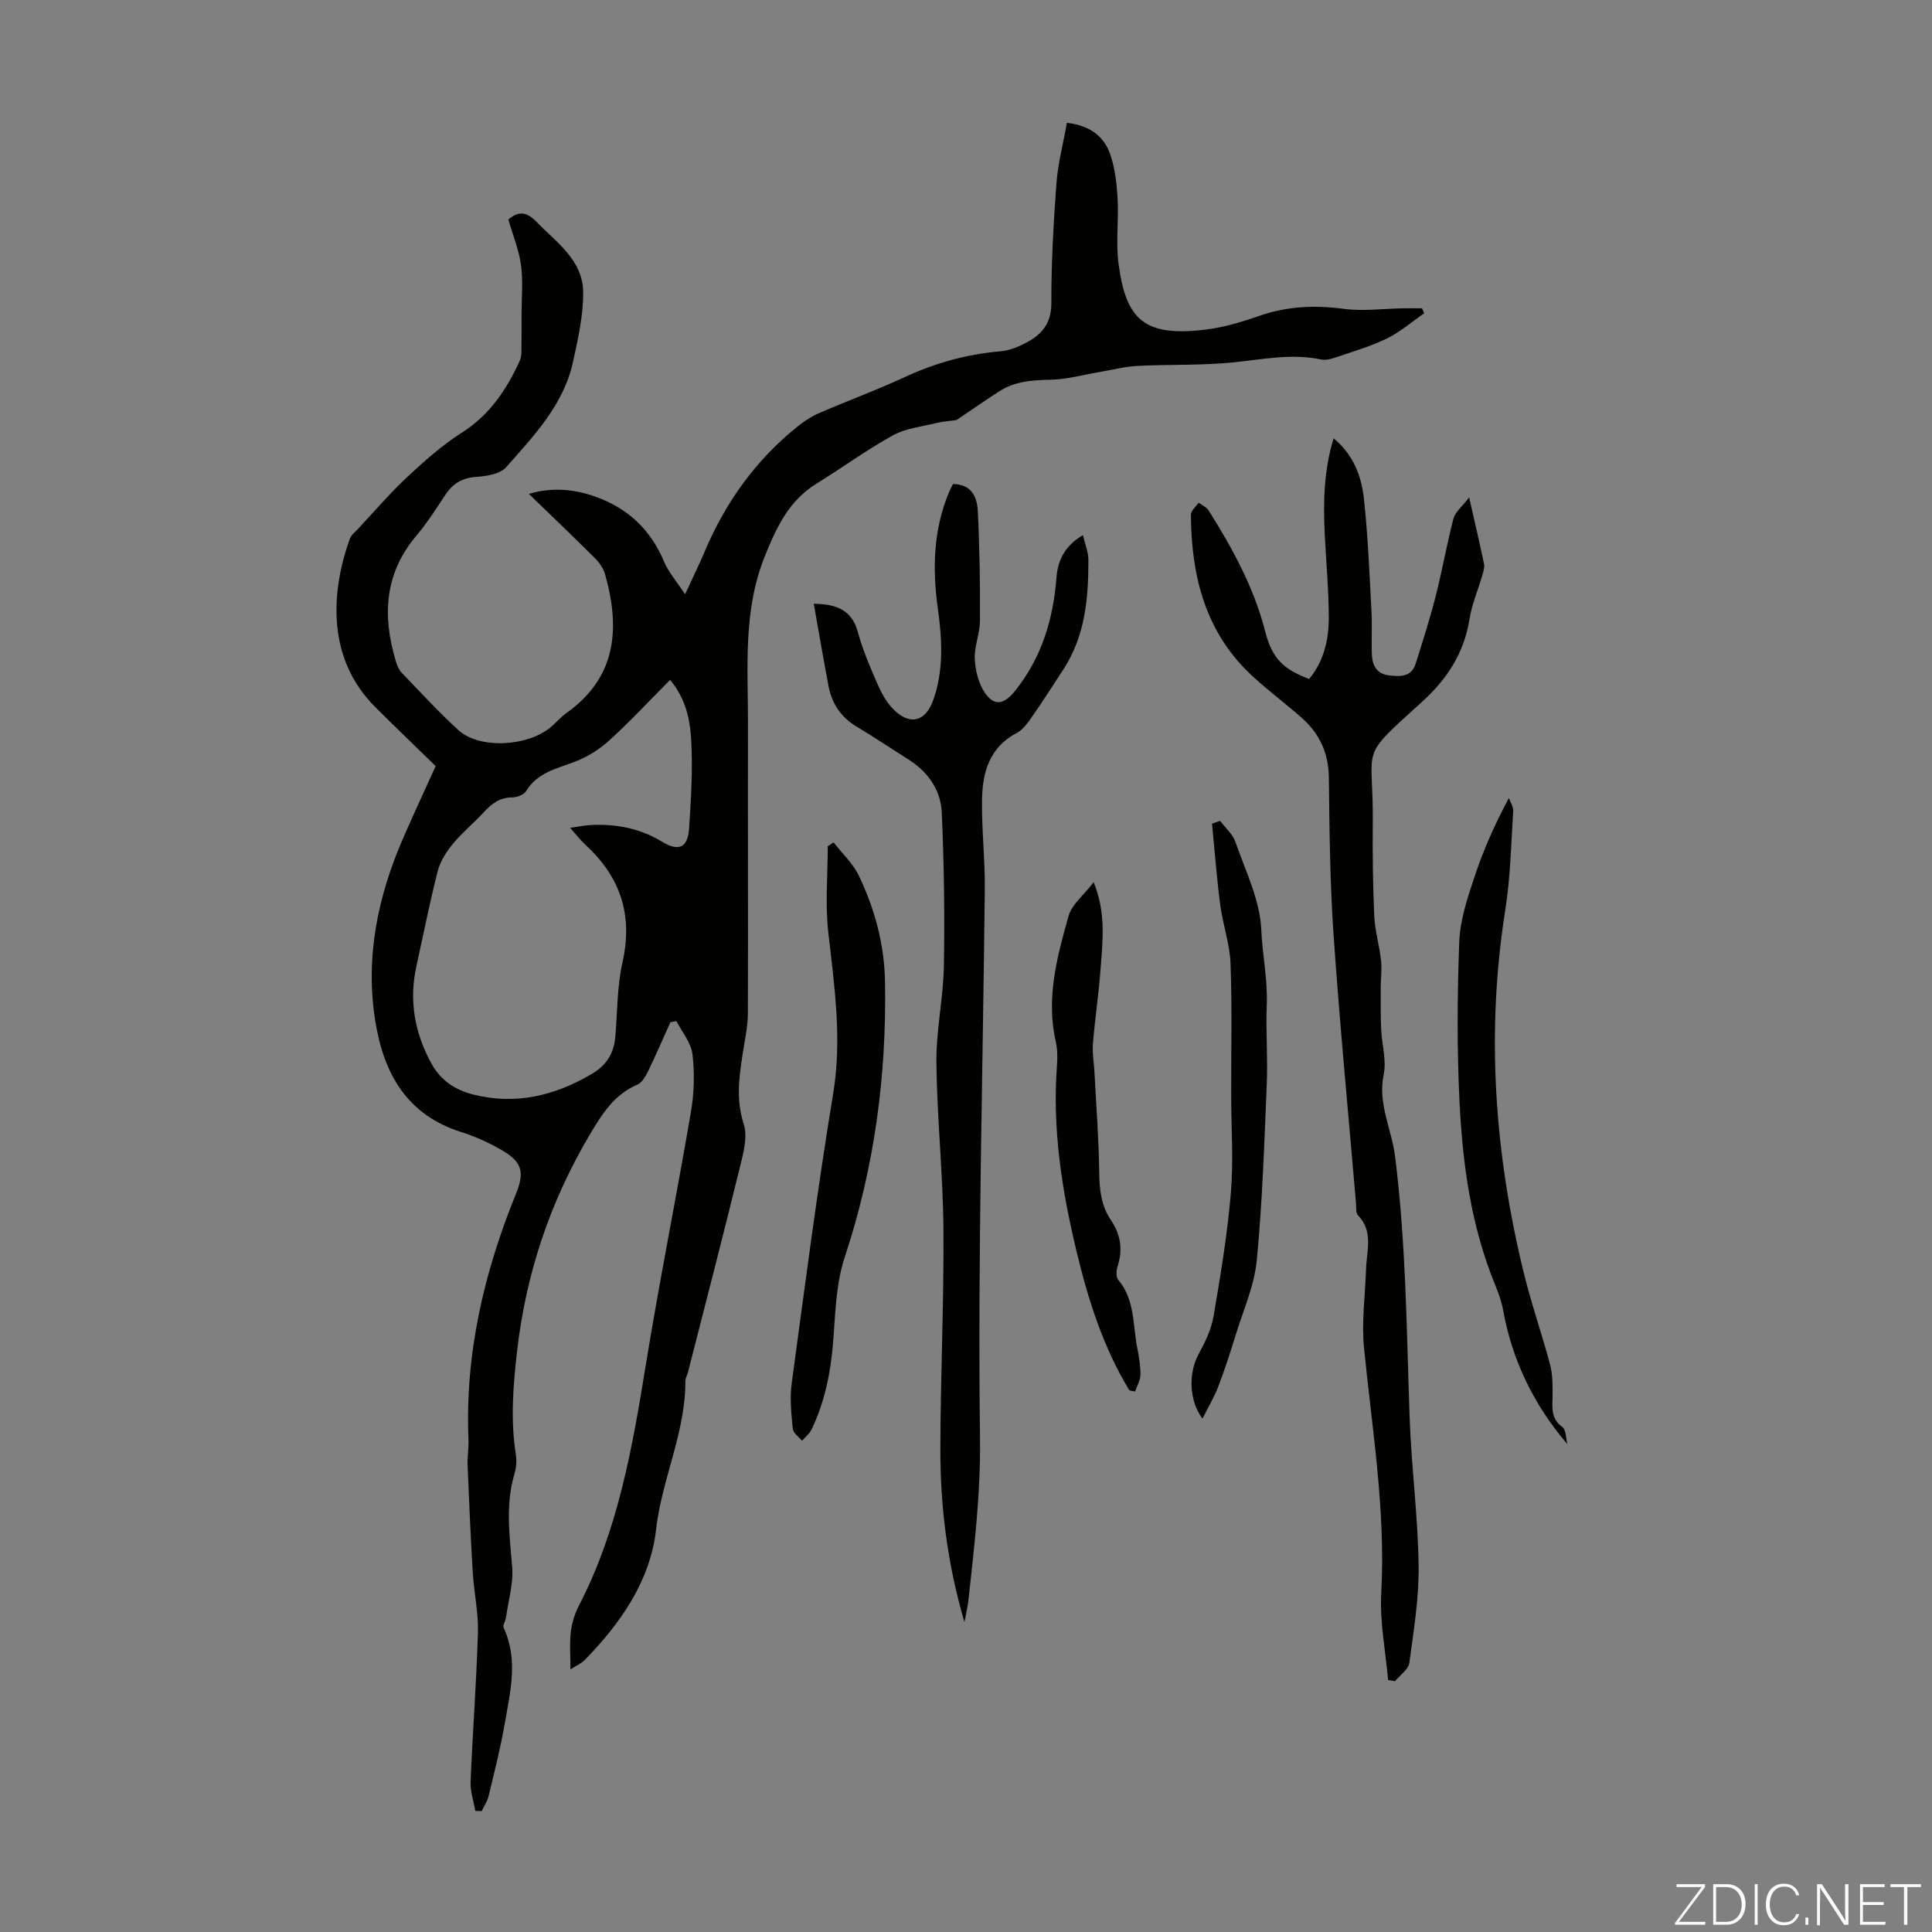
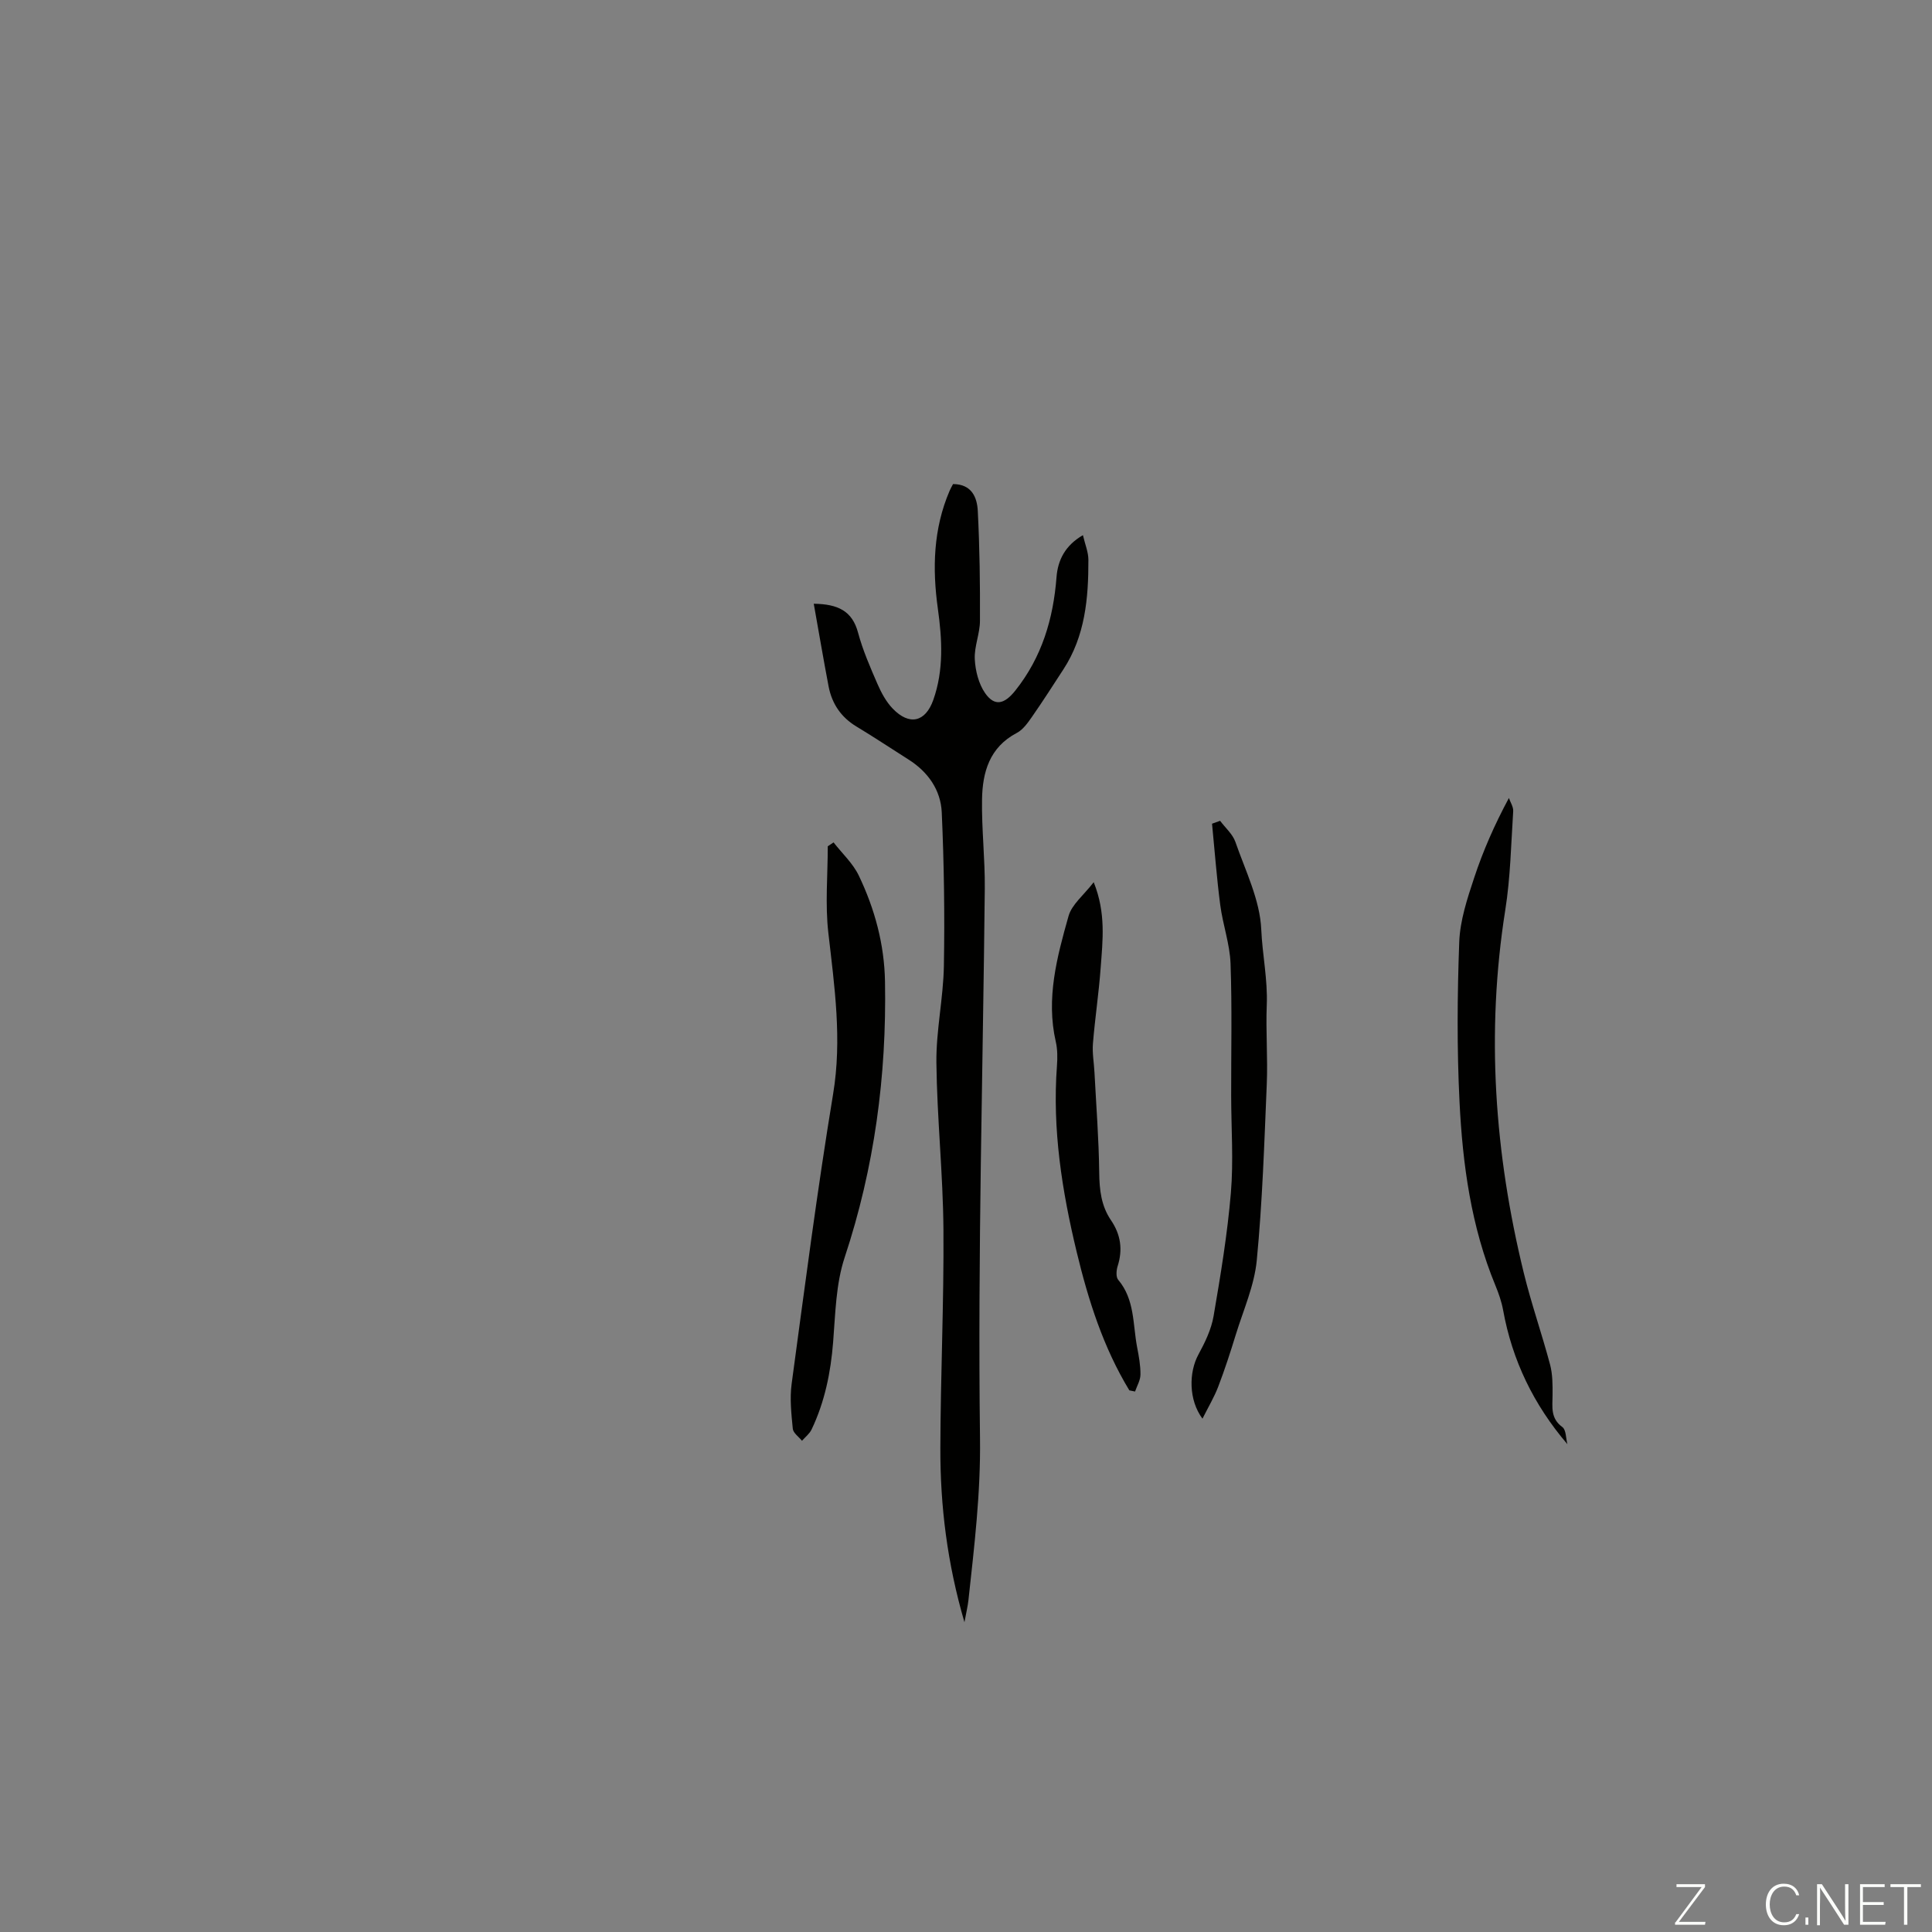
<svg xmlns="http://www.w3.org/2000/svg" enable-background="new 0 0 400 400" viewBox="0 0 400 400">
  <rect x="0" y="0" width="400" height="400" fill="#808080" stroke="none" />
  <g fill="#fbfcfa">
    <path d="m346.9 398 5.4-7.3h-5.2v-.6h5.9v.6l-5.4 7.2h5.5l-.1.6h-6.2v-.5z" />
-     <path d="m354.7 390.1h2.8c2.3 0 3.9 1.6 3.9 4.1s-1.6 4.3-3.9 4.3h-2.8zm.6 7.8h2c2.2 0 3.3-1.6 3.3-3.6 0-1.8-1-3.6-3.3-3.6h-2z" />
-     <path d="m363.9 390.1v8.4h-.6v-8.4z" />
    <path d="m372.5 396.3c-.4 1.3-1.4 2.3-3.2 2.3-2.4 0-3.7-1.9-3.7-4.3 0-2.3 1.2-4.3 3.7-4.3 1.8 0 2.9 1 3.2 2.4h-.6c-.4-1.1-1.1-1.8-2.5-1.8-2.1 0-3 1.9-3 3.7s.9 3.7 3 3.7c1.4 0 2.1-.7 2.5-1.7z" />
    <path d="m373.8 398.5v-1.5h.6v1.5z" />
    <path d="m376.2 398.5v-8.4h1c1.3 2 4.4 6.7 4.9 7.6-.1-1.2-.1-2.4-.1-3.8v-3.8h.7v8.4h-.9c-1.2-1.9-4.4-6.8-5-7.7.1 1.1 0 2.3 0 3.9v3.9h-.6z" />
    <path d="m390 394.4h-4.3v3.5h4.7l-.1.6h-5.2v-8.4h5.1v.6h-4.5v3.1h4.3z" />
    <path d="m394.2 390.7h-2.8v-.6h6.3v.6h-2.8v7.8h-.7z" />
  </g>
-   <path d="m118.11 345.62c0-2.88-.21-5.32.07-7.71.22-1.85.79-3.77 1.65-5.43 8.11-15.63 11.08-32.64 13.86-49.78 2.85-17.54 6.37-34.97 9.36-52.48.67-3.9.78-8.03.32-11.95-.28-2.38-2.16-4.57-3.32-6.85-.42.07-.83.15-1.25.22-1.53 3.4-3.01 6.83-4.64 10.18-.51 1.04-1.24 2.33-2.2 2.74-4.78 2.03-7.31 6.08-9.78 10.23-8.28 13.94-13.3 28.89-15.14 45.08-.82 7.18-1.36 14.19-.23 21.33.2 1.27.07 2.71-.3 3.95-1.9 6.41-1 12.8-.47 19.28.28 3.42-.79 6.96-1.28 10.44-.1.74-.72 1.63-.48 2.16 3.06 6.58 1.36 13.21.23 19.78-.87 5.06-2.15 10.05-3.35 15.04-.26 1.09-.94 2.08-1.43 3.11-.44-.01-.89-.02-1.33-.03-.34-2.03-1.05-4.07-.97-6.08.42-10.28 1.22-20.55 1.52-30.83.12-4.19-.83-8.4-1.08-12.62-.44-7.35-.76-14.72-1.06-22.08-.07-1.78.26-3.58.18-5.36-.72-17.71 3.21-34.5 9.83-50.78 1.88-4.61 1.23-6.66-3.07-9.14-2.59-1.49-5.39-2.76-8.25-3.66-11.31-3.55-16.08-12.19-17.8-22.98-2.12-13.21.51-25.81 5.79-37.93 2.23-5.11 4.59-10.16 6.71-14.86-4.32-4.21-8.49-8.2-12.57-12.28-9.92-9.93-9.22-23.63-5.2-34.77.28-.79 1.08-1.4 1.69-2.05 3.36-3.6 6.57-7.36 10.16-10.72 3.56-3.32 7.26-6.62 11.35-9.22 5.79-3.68 9.27-8.94 11.99-14.91.35-.77.33-1.74.34-2.62.04-2.35.02-4.7.02-7.05 0-3.36.34-6.76-.1-10.06-.43-3.16-1.69-6.21-2.63-9.49 1.99-1.68 3.66-1.75 5.78.44 4.18 4.32 9.66 7.96 9.71 14.64.03 4.79-1.06 9.65-2.1 14.38-1.94 8.9-8.09 15.32-13.85 21.83-1.25 1.41-4.04 1.86-6.17 2-2.87.2-4.82 1.33-6.36 3.64-1.92 2.89-3.78 5.85-6.01 8.48-6.68 7.88-7.12 16.69-4.29 26.07.25.83.61 1.74 1.19 2.34 3.87 4.03 7.66 8.17 11.79 11.93 4.32 3.92 14.27 3.41 19.1-.65 1.11-.93 2.06-2.09 3.24-2.92 10.44-7.43 11.13-17.58 7.99-28.74-.34-1.21-1.18-2.41-2.09-3.31-4.42-4.41-8.94-8.72-13.7-13.33 5.5-1.59 10.72-.85 15.77 1.38 5.77 2.55 9.79 6.82 12.25 12.69.89 2.12 2.5 3.93 4.34 6.73 1.72-3.74 2.98-6.3 4.09-8.92 4.31-10.18 10.57-18.9 19.21-25.83 1.37-1.1 2.9-2.1 4.51-2.79 5.84-2.53 11.84-4.72 17.61-7.4 6.36-2.95 12.94-4.78 19.91-5.37 1.41-.12 2.85-.61 4.15-1.21 3.71-1.71 6.36-3.92 6.35-8.74-.02-8.26.44-16.54 1.05-24.78.31-4.15 1.4-8.23 2.17-12.57 4.93.58 7.72 2.89 8.98 6.55.99 2.9 1.35 6.09 1.52 9.18.25 4.46-.39 9 .19 13.4 1.53 11.74 5.4 15.33 18.47 13.62 3.62-.48 7.21-1.58 10.69-2.79 5.74-1.99 11.46-2.25 17.46-1.45 4.01.53 8.17-.04 12.27-.11 1.31-.02 2.62 0 3.93 0 .15.34.31.69.46 1.03-2.56 1.77-4.96 3.88-7.73 5.23-3.4 1.65-7.09 2.71-10.68 3.94-.92.31-2.01.59-2.92.4-6.17-1.31-12.19 0-18.3.61-6.55.65-13.18.38-19.76.72-2.63.14-5.24.83-7.86 1.27-3.37.57-6.74 1.53-10.13 1.59-3.77.07-7.36.31-10.58 2.39-2.94 1.89-5.81 3.9-8.87 5.96-1.13.16-2.7.26-4.2.62-3.03.74-6.31 1.09-8.97 2.55-5.43 2.99-10.46 6.69-15.75 9.95-5.72 3.53-8.25 8.85-10.73 14.99-4.6 11.42-3.5 23.05-3.52 34.71-.05 20.02.05 40.03-.02 60.05-.01 2.66-.61 5.32-1.02 7.97-.76 4.96-1.51 9.76.15 14.87.85 2.61-.04 5.98-.75 8.85-3.48 14.21-7.15 28.36-10.77 42.53-.17.65-.56 1.28-.55 1.93.03 10.62-4.88 20.23-6.07 30.7-1.2 10.58-7.28 19.3-14.68 26.91-.71.77-1.78 1.21-3.04 2.02zm20.63-204.86c-4.33 4.35-8.27 8.61-12.55 12.5-2.06 1.88-4.6 3.47-7.2 4.46-3.76 1.43-7.7 2.21-10.04 6.04-.47.77-1.89 1.33-2.87 1.33-2.63-.01-4.33 1.35-5.98 3.14-2.05 2.22-4.42 4.15-6.33 6.47-1.35 1.64-2.62 3.61-3.14 5.63-1.66 6.49-2.95 13.07-4.4 19.61-1.6 7.21-.4 13.95 3.16 20.37 1.93 3.47 4.95 5.39 8.62 6.31 8.73 2.18 16.73.28 24.41-4.21 3.28-1.91 4.72-4.43 5-8 .4-5.08.36-10.28 1.47-15.22 2.18-9.72-.42-17.59-7.62-24.22-1.17-1.08-2.15-2.37-3.22-3.57 1.43-.2 2.86-.52 4.31-.59 5.21-.26 10.2.7 14.66 3.43 3.46 2.11 5.39 1.35 5.65-2.76.3-4.68.62-9.38.56-14.07-.07-5.67-.17-11.44-4.49-16.65z" fill="#010100" />
-   <path d="m287.39 347.83c-.52-5.98-1.74-12-1.42-17.94.94-17.12-1.88-33.89-3.56-50.79-.54-5.39.24-10.91.42-16.37.12-3.8 1.57-7.76-1.68-11.12-.5-.51-.33-1.71-.41-2.6-1.58-18.48-3.36-36.95-4.64-55.46-.75-10.82-.85-21.68-.97-32.53-.06-5.08-1.91-9.12-5.61-12.39-3.27-2.88-6.77-5.51-9.99-8.44-9.92-9.01-12.88-20.78-12.97-33.59-.01-.84 1.04-1.69 1.6-2.53.7.53 1.64.92 2.08 1.62 4.95 7.87 9.38 15.95 11.72 25.08 1.44 5.63 3.76 7.77 9.07 9.81 3.05-3.64 4.08-8.09 4.08-12.66 0-5.8-.56-11.61-.84-17.41-.31-6.57-.2-13.1 1.84-19.76 4.1 3.39 5.76 7.82 6.27 12.47.85 7.76 1.15 15.58 1.57 23.38.16 3.01-.04 6.04.09 9.06.1 2.21 1.09 3.89 3.54 4.17 2.29.26 4.62.4 5.51-2.4 1.47-4.66 2.96-9.33 4.17-14.06 1.35-5.3 2.28-10.71 3.66-15.99.36-1.37 1.77-2.46 3.25-4.41 1.21 5.35 2.2 9.55 3.08 13.78.14.7-.11 1.52-.32 2.24-.9 3.11-2.21 6.14-2.71 9.3-1.12 7.01-4.72 12.42-9.84 17.05-13.34 12.08-10.01 8.66-10.16 24.76-.06 6.49.01 12.98.3 19.46.14 3.13 1.07 6.22 1.42 9.36.2 1.85-.08 3.76-.08 5.64 0 2.87-.03 5.74.1 8.6.14 3.11 1.13 6.36.52 9.29-1.27 6.04 1.64 11.29 2.35 16.93 2.26 17.91 2.39 35.91 3.01 53.9.35 10.26 1.72 20.49 1.87 30.74.1 6.75-1.01 13.55-1.93 20.28-.19 1.37-1.94 2.52-2.97 3.78-.5-.09-.96-.17-1.42-.25z" fill="#010100" />
  <path d="m168.48 125c4.99.06 7.97 1.48 9.17 5.98.98 3.65 2.52 7.17 4.03 10.65.79 1.81 1.79 3.67 3.14 5.07 3.44 3.58 6.77 2.83 8.41-1.79 2.19-6.19 1.83-12.55.94-18.91-1.16-8.32-.94-16.51 2.43-24.37.21-.5.49-.97.72-1.41 3.88.02 4.98 2.77 5.12 5.57.39 7.58.49 15.17.45 22.76-.01 2.65-1.21 5.32-1.07 7.94.12 2.39.8 5.09 2.14 7.02 2 2.86 4.03 2.24 6.23-.51 5.51-6.91 7.88-14.84 8.55-23.5.27-3.55 1.81-6.59 5.47-8.7.44 1.91 1.13 3.51 1.13 5.11.02 7.95-.67 15.78-5.19 22.7-2.14 3.28-4.24 6.58-6.48 9.79-.88 1.26-1.87 2.68-3.16 3.35-5.66 2.97-7.1 8.15-7.19 13.78-.1 6.13.63 12.28.57 18.42-.38 37.93-1.48 75.87-.99 113.8.15 11.38-1.18 22.36-2.39 33.49-.14 1.32-.47 2.62-.83 4.62-3.57-12.22-5.02-24.05-4.99-36.02.04-15.11.75-30.21.64-45.31-.09-11.51-1.33-23.01-1.46-34.53-.07-6.65 1.43-13.31 1.55-19.98.19-10.6.03-21.23-.44-31.82-.21-4.64-2.84-8.4-6.9-10.96-3.59-2.27-7.12-4.63-10.76-6.82-3.19-1.92-5.06-4.71-5.76-8.26-1.08-5.66-2.04-11.34-3.08-17.16z" fill="#010100" />
  <path d="m172.58 174.41c1.77 2.28 4.01 4.33 5.23 6.88 3.3 6.9 5.29 14.22 5.42 21.95.35 19.49-2.19 38.5-8.35 57.09-1.83 5.52-1.92 11.66-2.39 17.55-.5 6.31-1.74 12.37-4.46 18.08-.43.89-1.31 1.57-1.99 2.34-.66-.83-1.81-1.61-1.9-2.49-.3-3.08-.65-6.25-.24-9.29 2.71-20.03 5.3-40.1 8.59-60.04 1.87-11.3.28-22.22-.99-33.33-.68-5.91-.12-11.96-.12-17.94.4-.26.8-.53 1.2-.8z" fill="#010100" />
  <path d="m324.51 299c-6.98-8.16-11.43-17.36-13.31-27.77-.32-1.74-.92-3.46-1.6-5.11-5.02-12.16-6.78-25.01-7.42-37.97-.55-11.02-.47-22.1-.06-33.13.17-4.47 1.66-8.97 3.09-13.28 1.84-5.58 4.22-10.99 7.19-16.52.32.91.95 1.85.89 2.74-.44 6.83-.57 13.72-1.64 20.46-4.01 25.35-2.23 50.36 3.84 75.15 1.56 6.38 3.75 12.61 5.44 18.97.53 2.01.53 4.21.51 6.32-.02 2.44-.45 4.78 2.02 6.59.8.57.73 2.33 1.05 3.55z" fill="#010100" />
  <path d="m252.61 169.94c1.08 1.45 2.59 2.74 3.16 4.36 2.08 5.99 5.1 12.03 5.36 18.15.23 5.21 1.35 10.36 1.14 15.62-.22 5.46.23 10.95 0 16.41-.51 12.17-.9 24.36-2.07 36.47-.5 5.21-2.77 10.27-4.34 15.37-1.11 3.61-2.28 7.22-3.63 10.75-.83 2.18-2.05 4.21-3.27 6.65-2.89-3.86-2.84-9.61-.84-13.28 1.36-2.5 2.67-5.2 3.14-7.96 1.45-8.46 2.86-16.96 3.58-25.51.56-6.64.07-13.36.06-20.05-.02-9.15.2-18.3-.13-27.44-.15-4.05-1.6-8.04-2.13-12.1-.73-5.59-1.15-11.23-1.7-16.84.56-.2 1.12-.4 1.67-.6z" fill="#010100" />
  <path d="m233.82 287.86c-5.39-8.87-8.49-18.64-10.9-28.64-3.05-12.65-5.07-25.43-4.09-38.53.12-1.66.13-3.41-.24-5.01-2.06-8.98.25-17.56 2.64-26.02.68-2.41 3.13-4.31 5.21-7.01 2.58 6.41 1.85 12.11 1.44 17.74-.38 5.24-1.18 10.45-1.6 15.68-.16 1.97.22 3.98.32 5.98.36 6.9.9 13.81.98 20.72.04 3.57.41 6.89 2.44 9.87 2.02 2.97 2.47 6.09 1.37 9.52-.27.86-.37 2.23.12 2.81 3.46 4.09 3.01 9.22 3.92 13.97.36 1.86.71 3.77.69 5.65-.01 1.18-.72 2.34-1.12 3.51-.39-.07-.79-.16-1.18-.24z" fill="#010100" />
</svg>